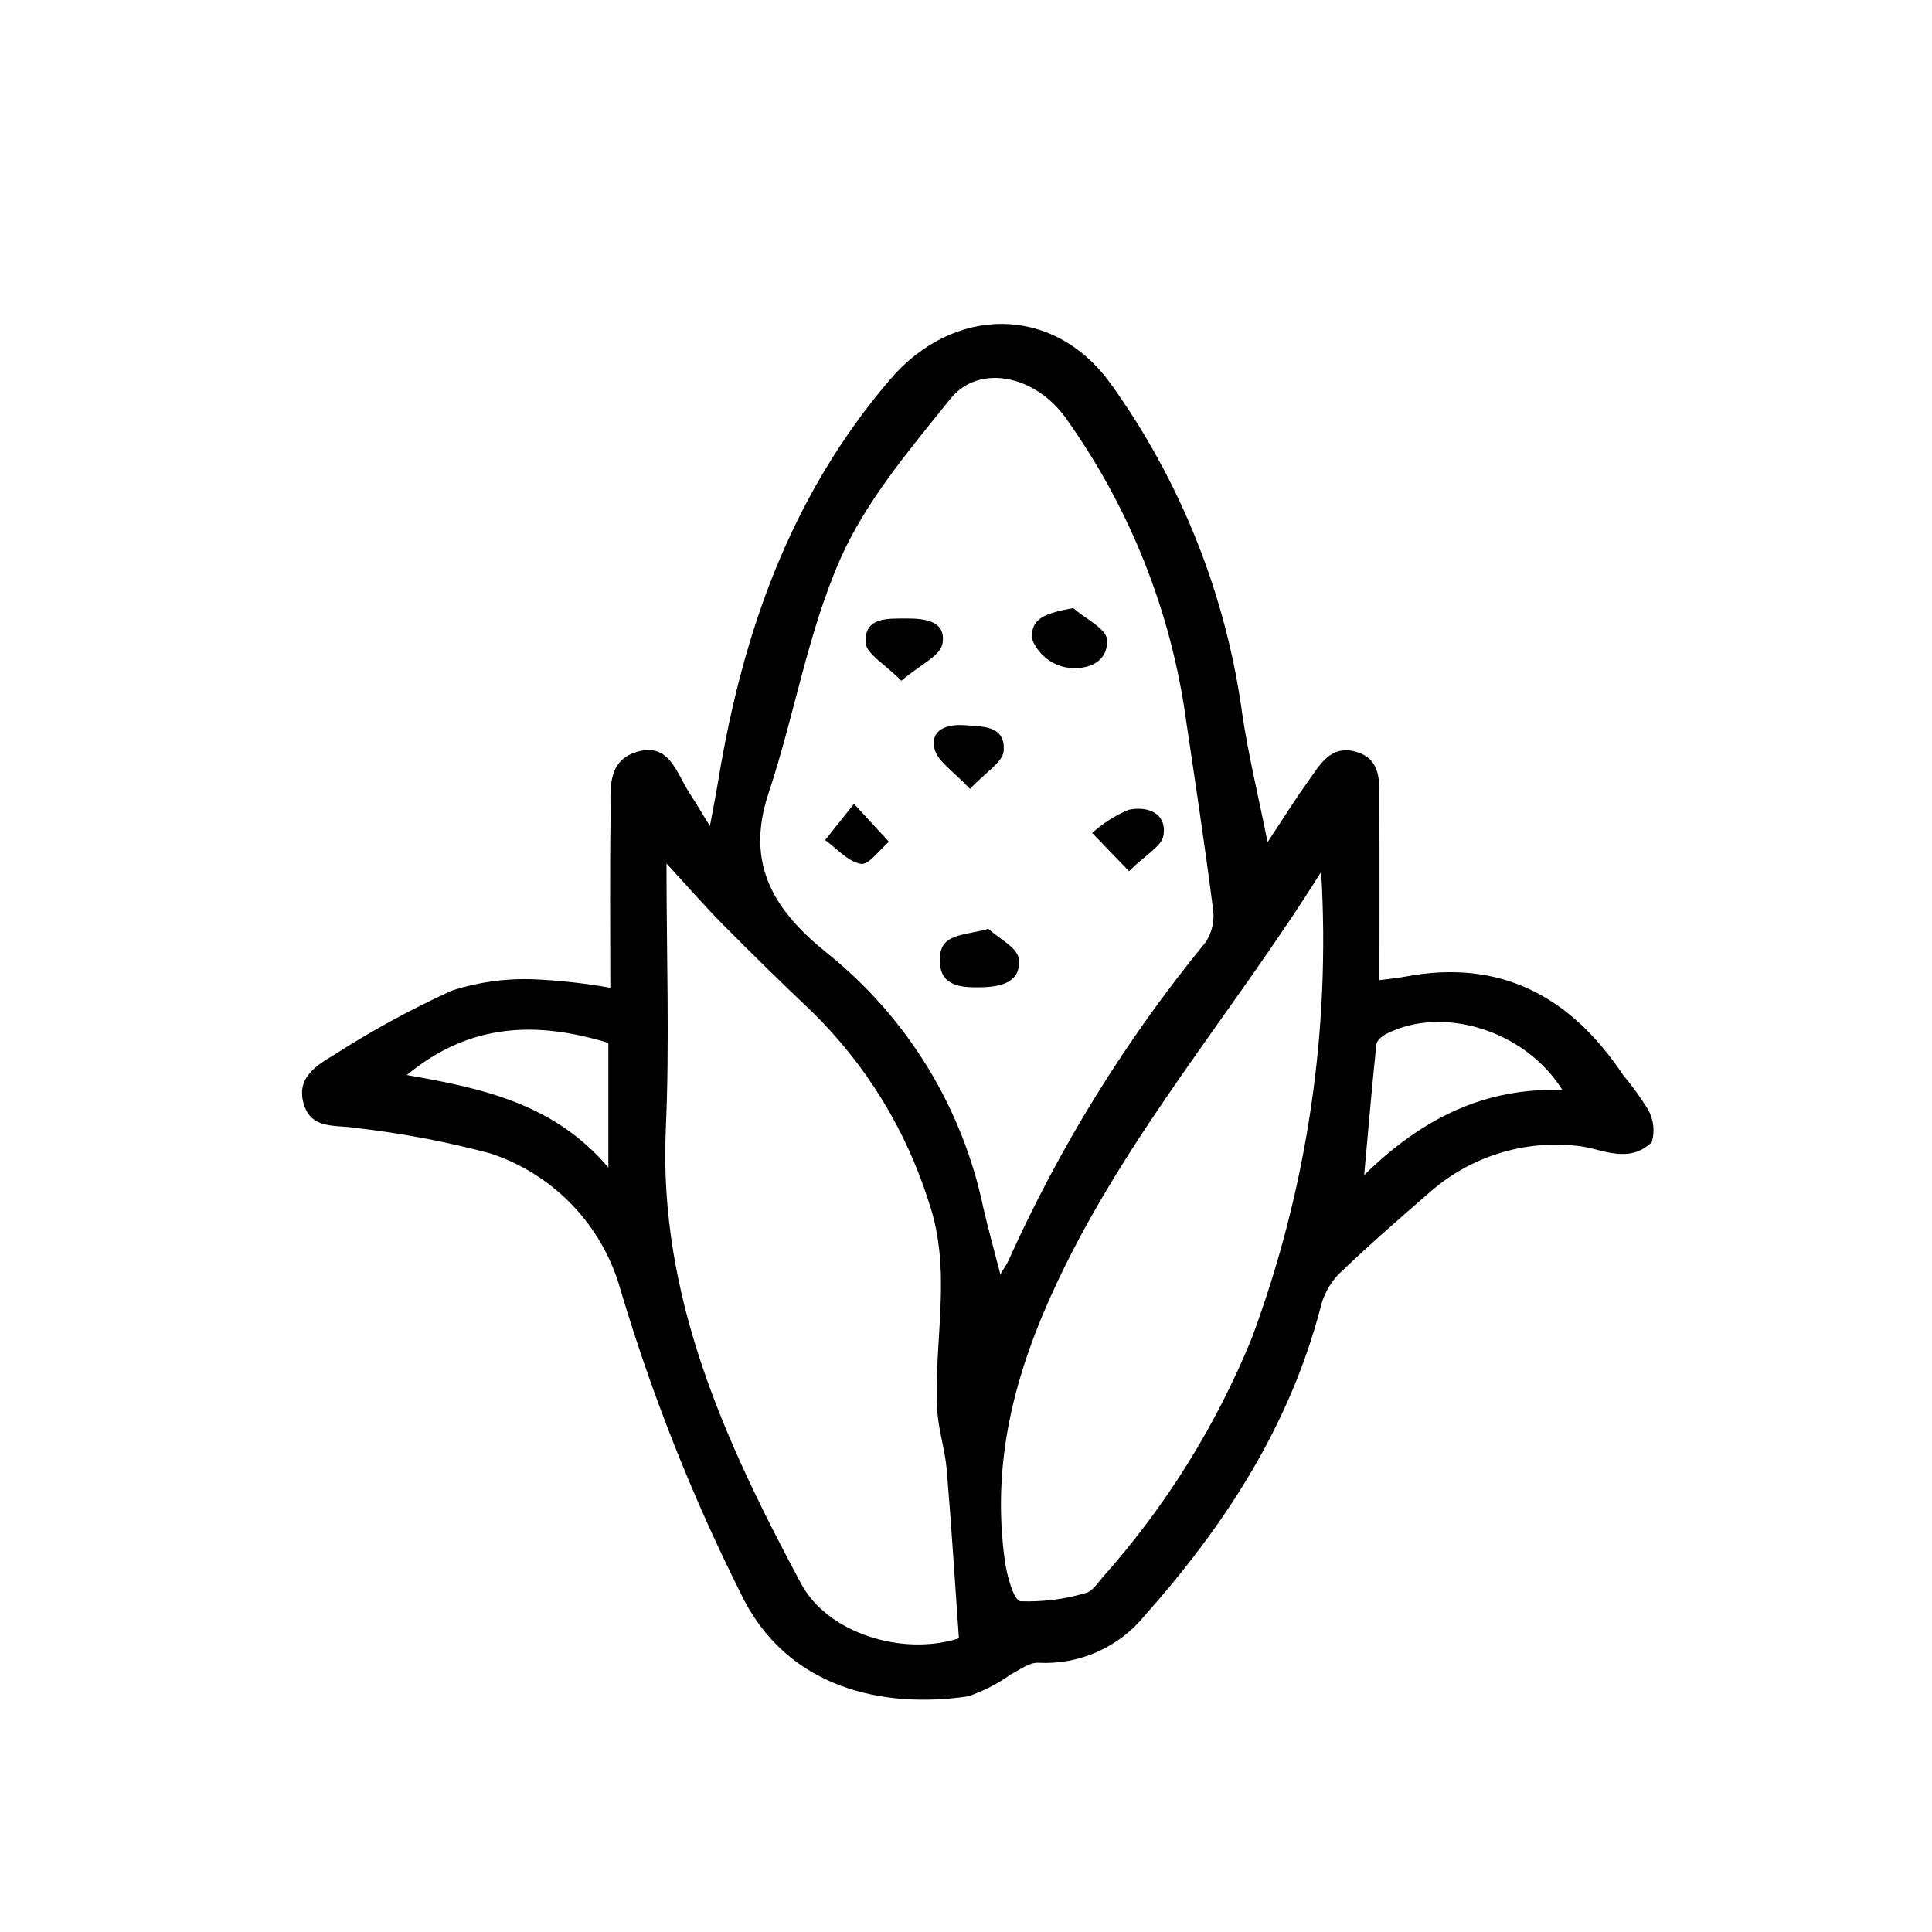
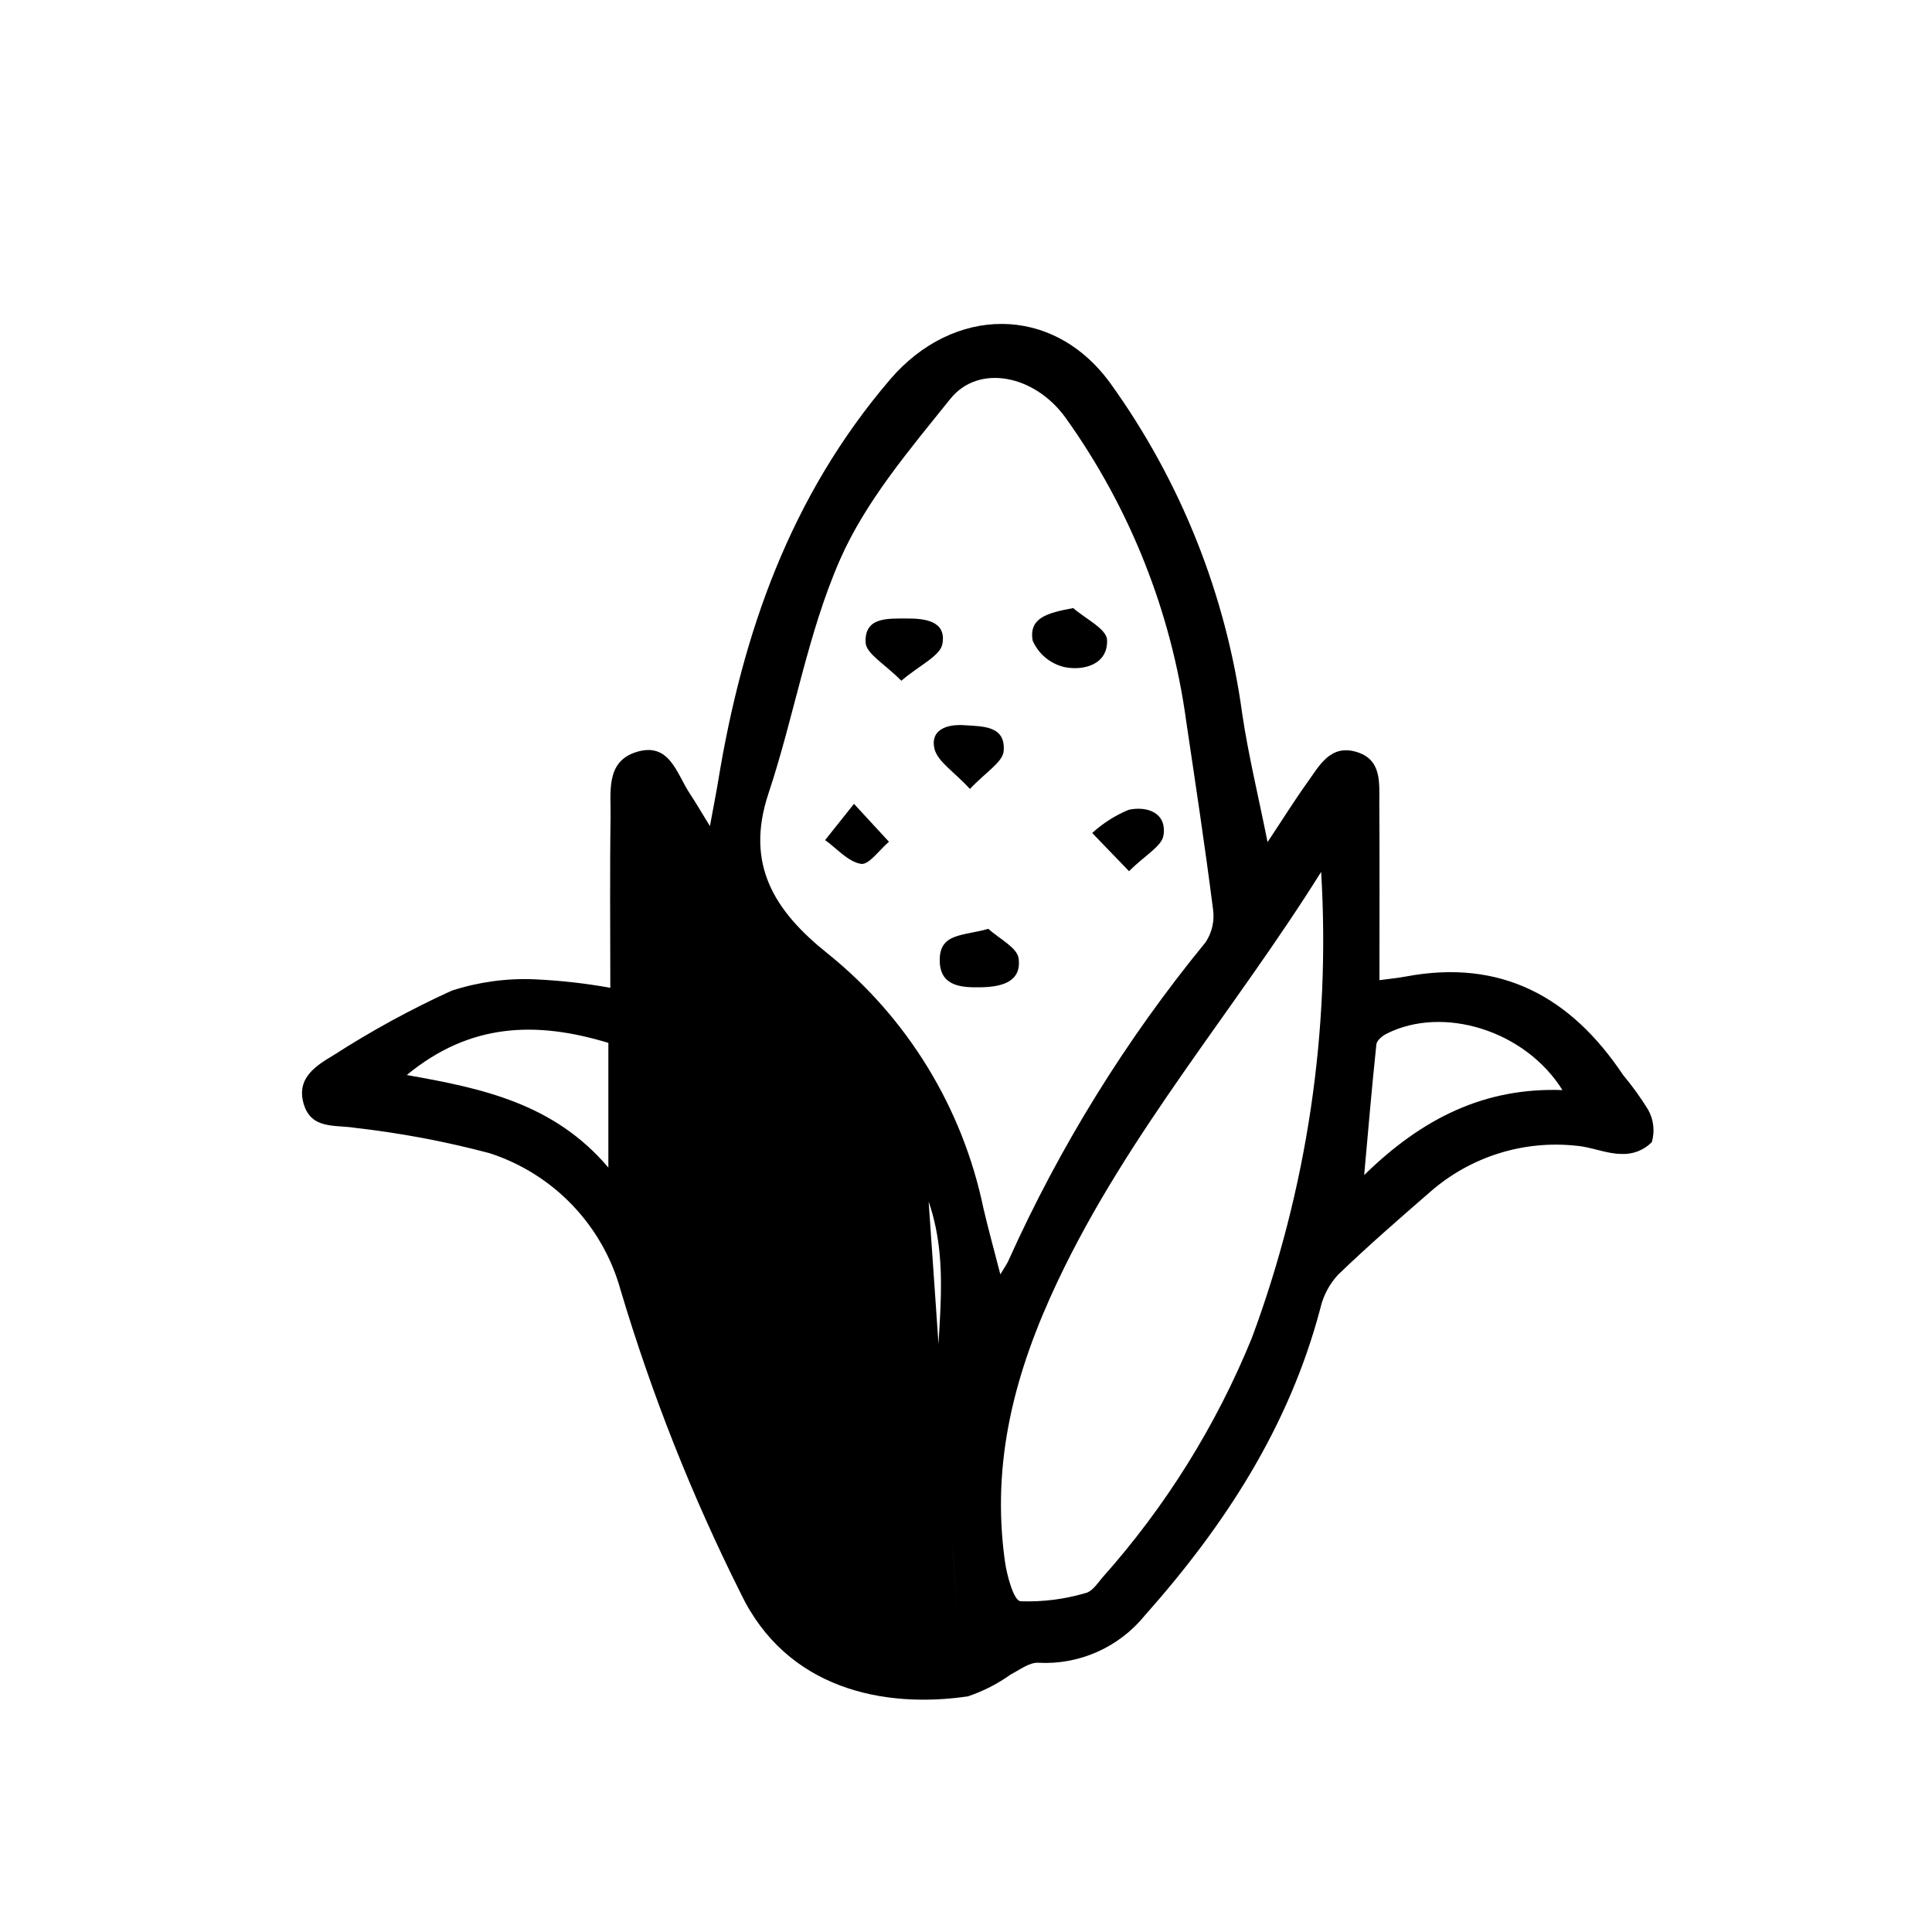
<svg xmlns="http://www.w3.org/2000/svg" fill="#000000" width="800px" height="800px" version="1.1" viewBox="144 144 512 512">
-   <path d="m305.74 405.77c0-15.488-0.152-30.465 0.07-45.438 0.098-6.449-1.332-14.492 6.82-17.035 8.84-2.754 10.672 5.742 14.191 11.035 1.422 2.137 2.707 4.363 5.316 8.594 0.973-5.305 1.652-8.691 2.211-12.098 6.441-39.152 19.113-75.355 45.523-106.25 16.676-19.508 43.012-20.09 58.336 0.926h0.004c18.695 25.969 30.723 56.133 35.016 87.84 1.602 10.754 4.195 21.359 6.691 33.82 4.199-6.328 7.215-11.172 10.535-15.801 3.16-4.402 6.035-10.082 12.871-8.141 6.969 1.98 6.172 8.289 6.207 13.711 0.102 15.316 0.035 30.633 0.035 46.816 2.613-0.352 4.762-0.543 6.871-0.941 25.375-4.812 43.914 5.398 57.738 26.133l0.004-0.004c2.398 2.871 4.594 5.91 6.562 9.094 1.492 2.633 1.855 5.754 1.004 8.656-2.121 2.141-5.059 3.277-8.066 3.117-3.973-0.016-7.902-1.844-11.91-2.168h-0.004c-14.031-1.523-28.059 2.891-38.688 12.172-8.309 7.215-16.625 14.438-24.535 22.07-2.297 2.508-3.898 5.566-4.652 8.883-8.254 31.301-25.293 57.488-46.527 81.379-6.875 8.457-17.387 13.109-28.27 12.508-2.371-0.098-4.875 1.898-7.234 3.094-3.481 2.496-7.309 4.453-11.367 5.812-22.133 3.258-47.992-1.82-60.207-27.316v-0.004c-12.938-25.84-23.598-52.766-31.852-80.461-4.762-17.109-17.789-30.691-34.684-36.168-11.703-3.106-23.617-5.352-35.648-6.715-5.289-0.867-11.691 0.531-13.664-6.492-1.926-6.871 3.504-10.098 8.109-12.852v-0.004c9.961-6.406 20.367-12.086 31.141-17 7.055-2.297 14.457-3.32 21.867-3.019 6.773 0.301 13.512 1.051 20.184 2.25zm103.36 75.945c1.211-2.019 1.723-2.715 2.078-3.484v0.004c13.637-30.367 31.23-58.793 52.328-84.539 1.711-2.59 2.406-5.715 1.953-8.785-2.117-16.598-4.633-33.145-7.09-49.699-3.953-29.066-14.953-56.727-32.035-80.574-8.172-11.285-22.988-14.281-30.496-4.918-10.789 13.445-22.434 27.098-29.238 42.621-8.605 19.629-12.113 41.426-18.941 61.918-6.309 18.934 1.695 31.285 15.711 42.469v-0.004c21.145 17.023 35.719 40.863 41.238 67.441 1.23 5.312 2.695 10.57 4.492 17.551zm-10.98 96.449c-1.059-14.934-1.984-29.891-3.242-44.824-0.441-5.219-2.191-10.34-2.488-15.555-1.051-18.41 4.113-36.812-2.293-55.359v0.004c-6.023-19.062-16.645-36.352-30.93-50.34-7.965-7.547-15.809-15.223-23.531-23.02-4.906-4.957-9.488-10.238-15.008-16.234 0 24.664 0.836 47.527-0.18 70.305-1.984 44.48 15.691 82.906 35.852 120.55 7.09 13.219 26.988 19.277 41.82 14.477zm96-203.11c-22.777 36.461-51.141 69.02-69.758 108.34-11.469 24.223-17.711 48-14.055 74.316 0.535 3.844 2.332 10.434 4.121 10.637v0.004c5.852 0.211 11.699-0.527 17.312-2.188 1.688-0.375 3.082-2.539 4.387-4.07 16.742-18.766 30.148-40.258 39.641-63.547 14.633-39.441 20.883-81.496 18.348-123.49zm63.945 57.828c-9.898-15.852-31.68-22.5-46.617-14.926-1.117 0.566-2.582 1.766-2.691 2.797-1.16 10.914-2.082 21.855-3.238 34.66 15.363-15.066 31.957-23.266 52.543-22.527zm-306.26-3.988c19.941 3.512 39 7.512 53.418 24.52v-33.039c-19.023-5.781-36.625-5.352-53.422 8.523zm141.24-30c0.234 6.602 5.949 6.844 10.938 6.746 5.141-0.098 10.816-1.254 9.961-7.648-0.391-2.918-5.207-5.246-8.016-7.84-6.801 1.965-13.16 1-12.883 8.746zm24.621-85.133c1.547 3.555 4.684 6.164 8.461 7.035 5.172 1.031 11.539-0.746 11.254-7.223-0.129-2.934-5.801-5.621-8.961-8.422-6.84 1.262-11.816 2.562-10.754 8.609zm-23.914 0.855c1.09-6.094-4.688-6.738-9.539-6.707-4.918 0.031-11.16-0.441-10.816 6.387 0.148 2.953 5.098 5.664 9.465 10.109 4.898-4.184 10.312-6.551 10.891-9.785zm16.23 28.41c0.543-6.797-5.609-6.496-10.473-6.84-4.613-0.324-9.031 1.246-7.875 6.203 0.801 3.43 5.121 6.035 9.422 10.691 4.137-4.445 8.688-7.078 8.926-10.051zm42.363 22.32c0.906-6.141-4.598-7.762-9.246-6.738-3.547 1.477-6.812 3.555-9.652 6.144 2.723 2.824 5.445 5.648 9.754 10.117 4.285-4.262 8.715-6.598 9.145-9.52zm-89.68 1.285c3.141 2.254 6.07 5.727 9.492 6.305 2.086 0.352 4.926-3.754 7.426-5.859-2.586-2.805-5.176-5.609-9.266-10.047-3.598 4.519-5.625 7.062-7.652 9.602z" />
+   <path d="m305.74 405.77c0-15.488-0.152-30.465 0.07-45.438 0.098-6.449-1.332-14.492 6.82-17.035 8.84-2.754 10.672 5.742 14.191 11.035 1.422 2.137 2.707 4.363 5.316 8.594 0.973-5.305 1.652-8.691 2.211-12.098 6.441-39.152 19.113-75.355 45.523-106.25 16.676-19.508 43.012-20.09 58.336 0.926h0.004c18.695 25.969 30.723 56.133 35.016 87.84 1.602 10.754 4.195 21.359 6.691 33.82 4.199-6.328 7.215-11.172 10.535-15.801 3.16-4.402 6.035-10.082 12.871-8.141 6.969 1.98 6.172 8.289 6.207 13.711 0.102 15.316 0.035 30.633 0.035 46.816 2.613-0.352 4.762-0.543 6.871-0.941 25.375-4.812 43.914 5.398 57.738 26.133l0.004-0.004c2.398 2.871 4.594 5.91 6.562 9.094 1.492 2.633 1.855 5.754 1.004 8.656-2.121 2.141-5.059 3.277-8.066 3.117-3.973-0.016-7.902-1.844-11.91-2.168h-0.004c-14.031-1.523-28.059 2.891-38.688 12.172-8.309 7.215-16.625 14.438-24.535 22.07-2.297 2.508-3.898 5.566-4.652 8.883-8.254 31.301-25.293 57.488-46.527 81.379-6.875 8.457-17.387 13.109-28.27 12.508-2.371-0.098-4.875 1.898-7.234 3.094-3.481 2.496-7.309 4.453-11.367 5.812-22.133 3.258-47.992-1.82-60.207-27.316v-0.004c-12.938-25.84-23.598-52.766-31.852-80.461-4.762-17.109-17.789-30.691-34.684-36.168-11.703-3.106-23.617-5.352-35.648-6.715-5.289-0.867-11.691 0.531-13.664-6.492-1.926-6.871 3.504-10.098 8.109-12.852v-0.004c9.961-6.406 20.367-12.086 31.141-17 7.055-2.297 14.457-3.32 21.867-3.019 6.773 0.301 13.512 1.051 20.184 2.25zm103.36 75.945c1.211-2.019 1.723-2.715 2.078-3.484v0.004c13.637-30.367 31.23-58.793 52.328-84.539 1.711-2.59 2.406-5.715 1.953-8.785-2.117-16.598-4.633-33.145-7.09-49.699-3.953-29.066-14.953-56.727-32.035-80.574-8.172-11.285-22.988-14.281-30.496-4.918-10.789 13.445-22.434 27.098-29.238 42.621-8.605 19.629-12.113 41.426-18.941 61.918-6.309 18.934 1.695 31.285 15.711 42.469v-0.004c21.145 17.023 35.719 40.863 41.238 67.441 1.23 5.312 2.695 10.57 4.492 17.551zm-10.98 96.449c-1.059-14.934-1.984-29.891-3.242-44.824-0.441-5.219-2.191-10.34-2.488-15.555-1.051-18.41 4.113-36.812-2.293-55.359v0.004zm96-203.11c-22.777 36.461-51.141 69.02-69.758 108.34-11.469 24.223-17.711 48-14.055 74.316 0.535 3.844 2.332 10.434 4.121 10.637v0.004c5.852 0.211 11.699-0.527 17.312-2.188 1.688-0.375 3.082-2.539 4.387-4.07 16.742-18.766 30.148-40.258 39.641-63.547 14.633-39.441 20.883-81.496 18.348-123.49zm63.945 57.828c-9.898-15.852-31.68-22.5-46.617-14.926-1.117 0.566-2.582 1.766-2.691 2.797-1.16 10.914-2.082 21.855-3.238 34.66 15.363-15.066 31.957-23.266 52.543-22.527zm-306.26-3.988c19.941 3.512 39 7.512 53.418 24.52v-33.039c-19.023-5.781-36.625-5.352-53.422 8.523zm141.24-30c0.234 6.602 5.949 6.844 10.938 6.746 5.141-0.098 10.816-1.254 9.961-7.648-0.391-2.918-5.207-5.246-8.016-7.84-6.801 1.965-13.16 1-12.883 8.746zm24.621-85.133c1.547 3.555 4.684 6.164 8.461 7.035 5.172 1.031 11.539-0.746 11.254-7.223-0.129-2.934-5.801-5.621-8.961-8.422-6.84 1.262-11.816 2.562-10.754 8.609zm-23.914 0.855c1.09-6.094-4.688-6.738-9.539-6.707-4.918 0.031-11.16-0.441-10.816 6.387 0.148 2.953 5.098 5.664 9.465 10.109 4.898-4.184 10.312-6.551 10.891-9.785zm16.23 28.41c0.543-6.797-5.609-6.496-10.473-6.84-4.613-0.324-9.031 1.246-7.875 6.203 0.801 3.43 5.121 6.035 9.422 10.691 4.137-4.445 8.688-7.078 8.926-10.051zm42.363 22.32c0.906-6.141-4.598-7.762-9.246-6.738-3.547 1.477-6.812 3.555-9.652 6.144 2.723 2.824 5.445 5.648 9.754 10.117 4.285-4.262 8.715-6.598 9.145-9.52zm-89.68 1.285c3.141 2.254 6.07 5.727 9.492 6.305 2.086 0.352 4.926-3.754 7.426-5.859-2.586-2.805-5.176-5.609-9.266-10.047-3.598 4.519-5.625 7.062-7.652 9.602z" />
</svg>